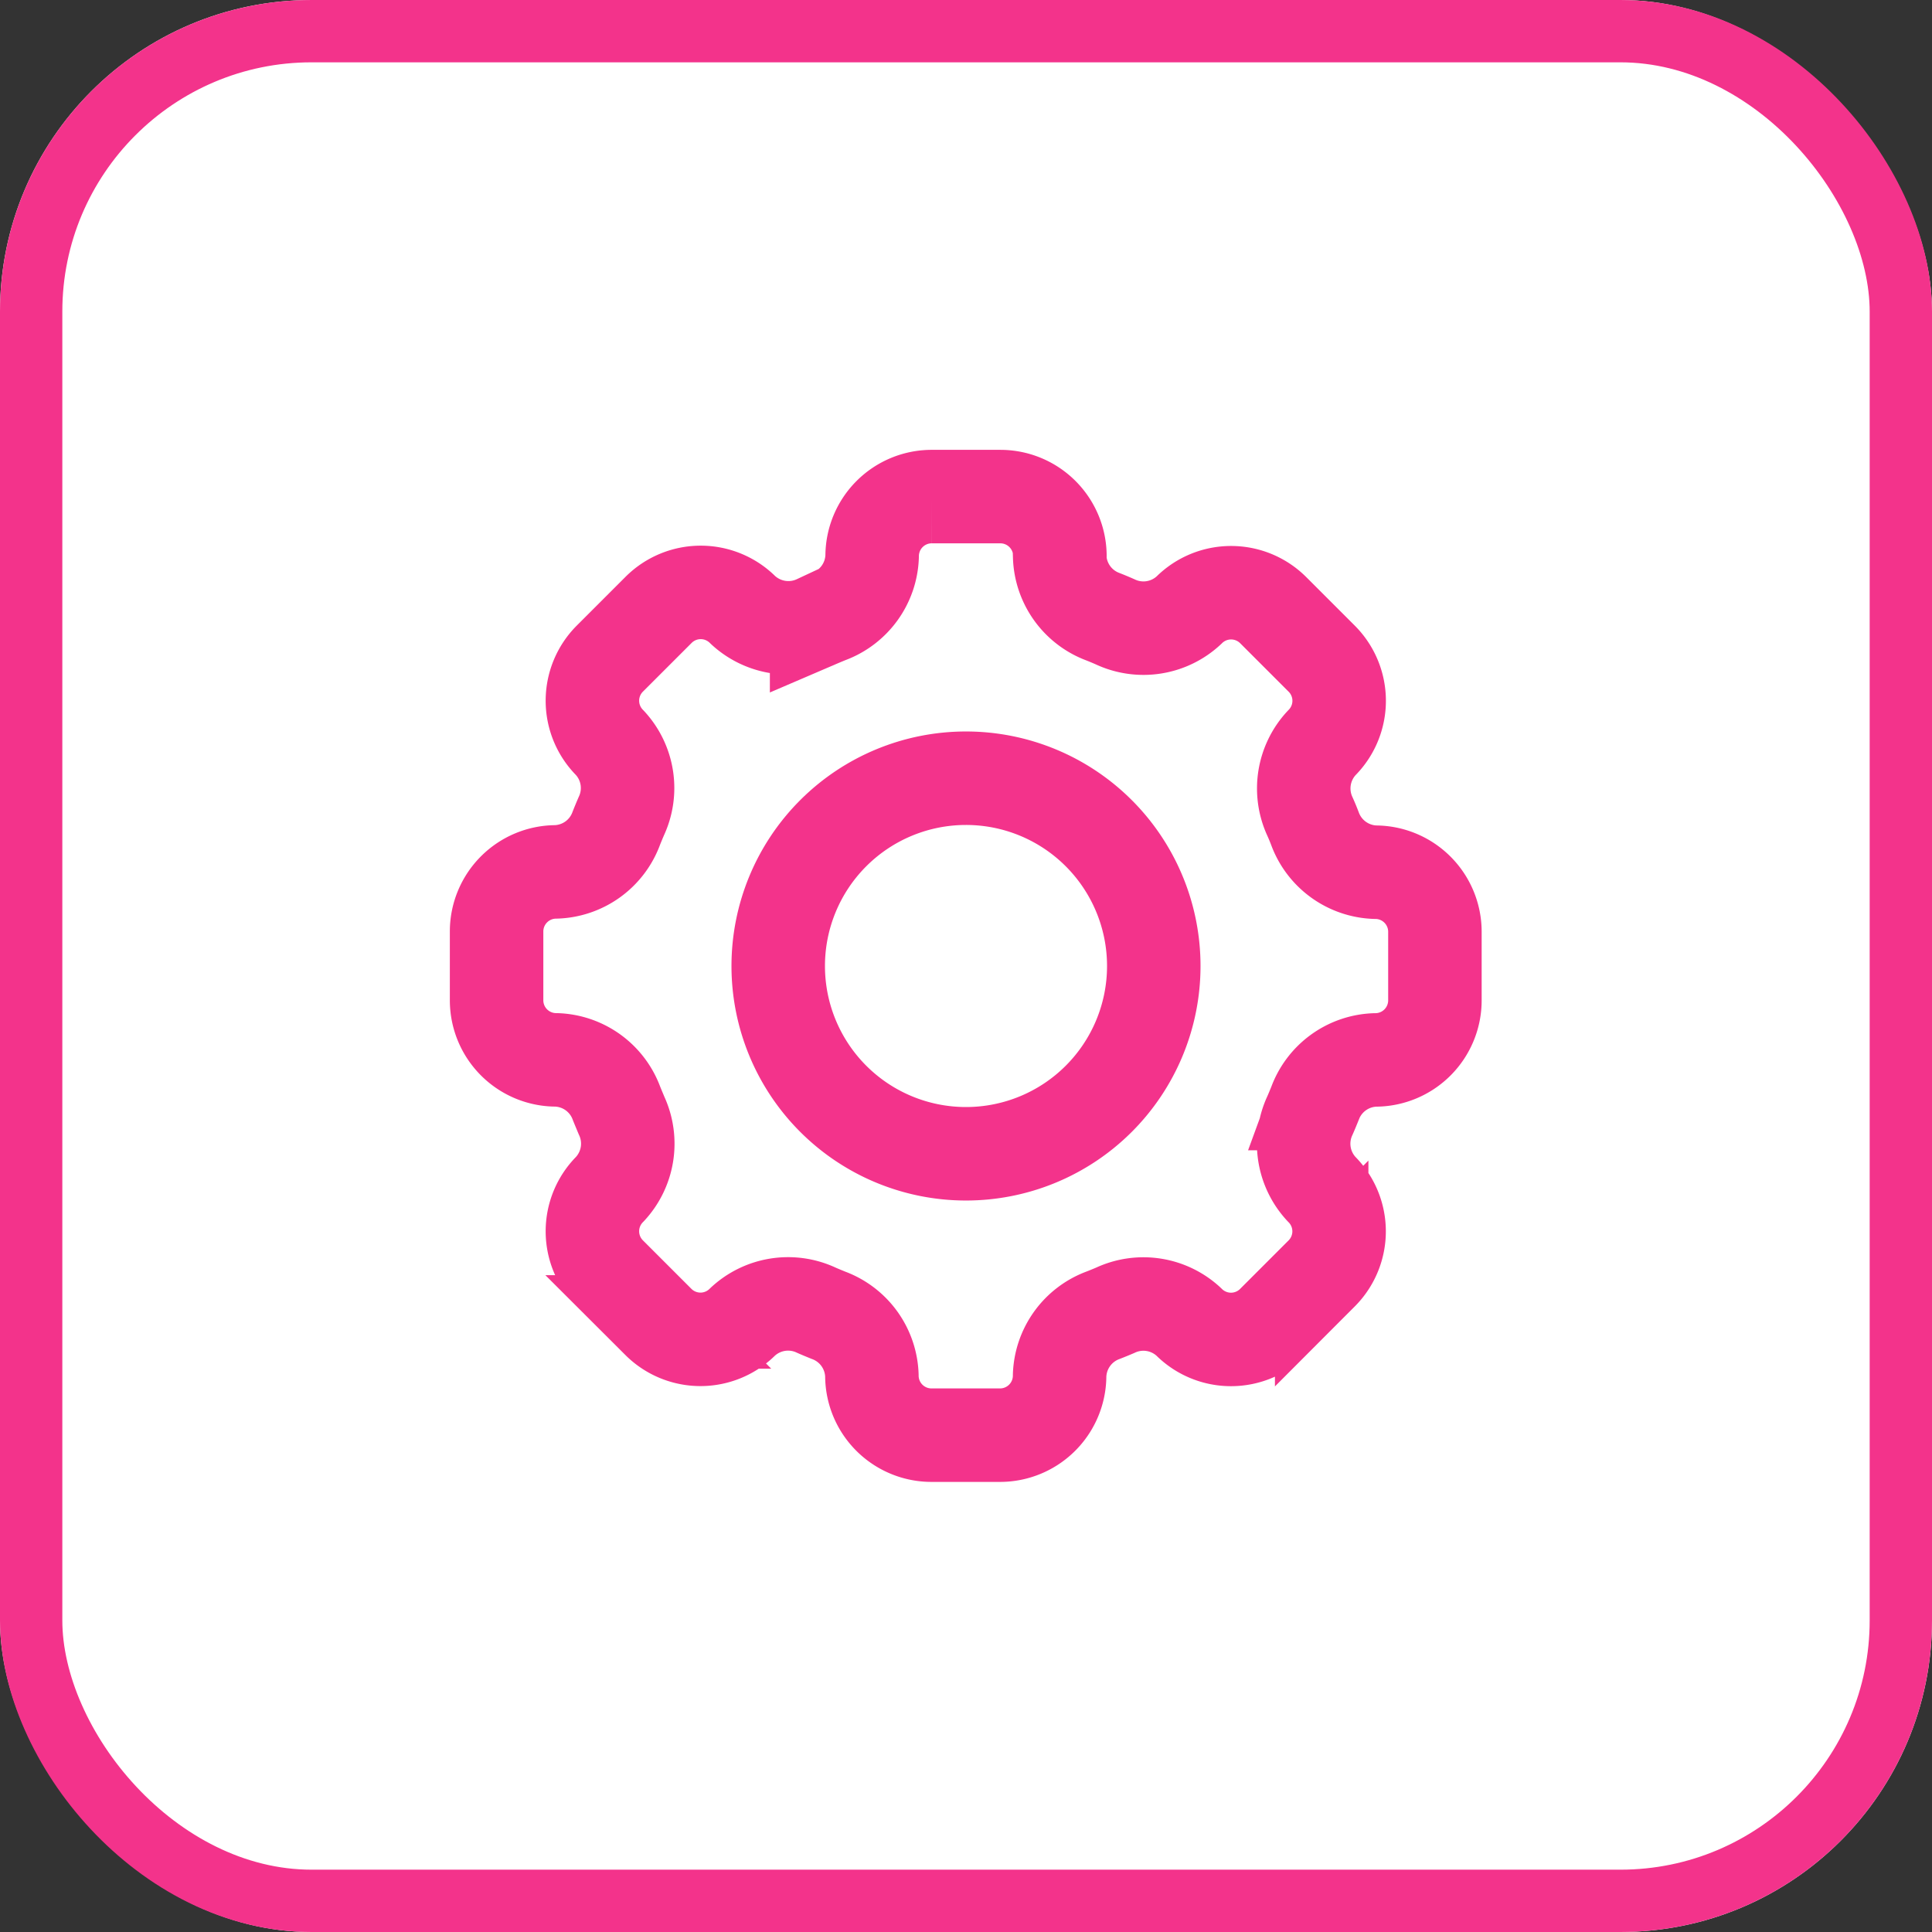
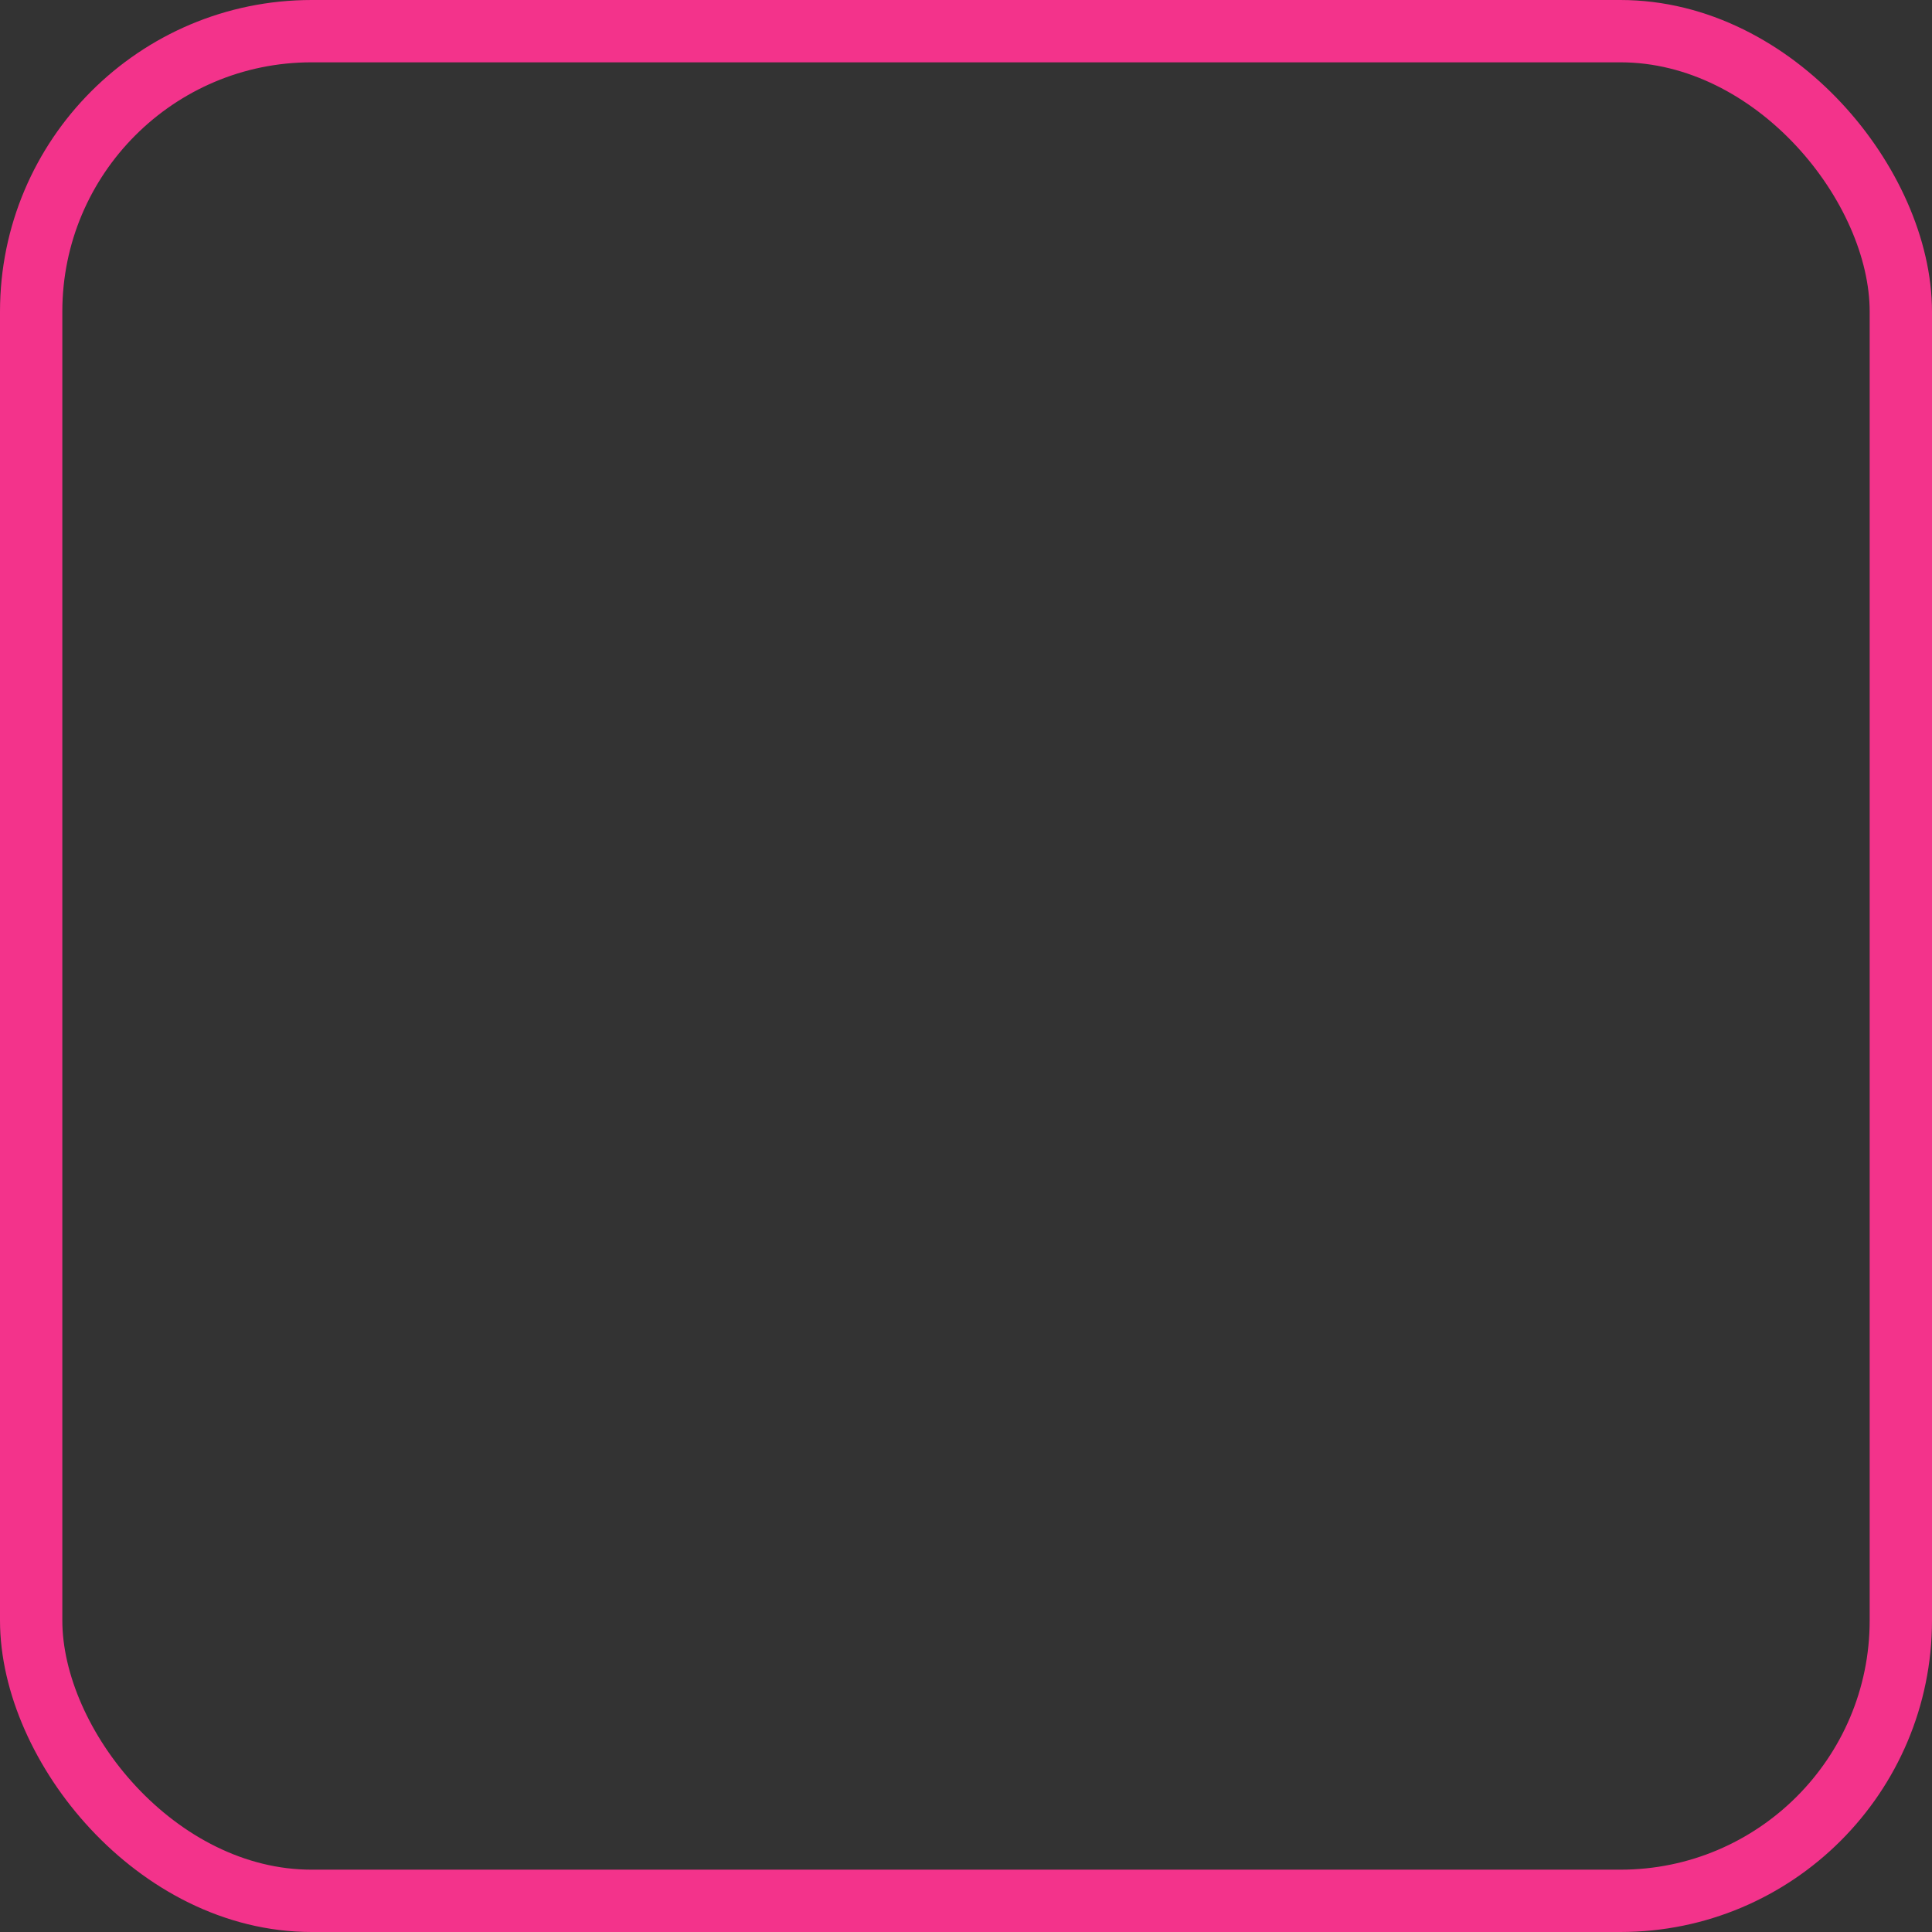
<svg xmlns="http://www.w3.org/2000/svg" width="31" height="31" viewBox="0 0 31 31">
  <rect x="0" y="0" width="31" height="31" fill="#333333" stroke="none" />
  <g id="Group_693" data-name="Group 693" transform="translate(-16 -77)">
    <g id="Rectangle_159" data-name="Rectangle 159" transform="translate(16 77)" fill="#fff" stroke="#f3338b" stroke-width="1">
-       <rect width="31" height="31" rx="5" stroke="none" />
      <rect x="0.5" y="0.5" width="30" height="30" rx="4.5" fill="none" />
    </g>
    <g id="Icon_akar-gear" data-name="Icon akar-gear" transform="translate(20.968 81.968)">
-       <path id="Path_142" data-name="Path 142" d="M12.039,3.956A.956.956,0,0,0,11.083,3h-1.1a.956.956,0,0,0-.957.956,1.067,1.067,0,0,1-.7.969c-.064.026-.128.053-.191.08a1.07,1.07,0,0,1-1.184-.188.956.956,0,0,0-1.351,0L4.817,5.6a.956.956,0,0,0,0,1.351A1.066,1.066,0,0,1,5,8.131q-.041.095-.079.191a1.067,1.067,0,0,1-.969.7A.956.956,0,0,0,3,9.982v1.1a.956.956,0,0,0,.956.956,1.067,1.067,0,0,1,.969.7c.026.064.053.128.079.191a1.069,1.069,0,0,1-.187,1.184.956.956,0,0,0,0,1.351l.779.779a.956.956,0,0,0,1.351,0,1.067,1.067,0,0,1,1.184-.188c.063.028.127.054.191.08a1.067,1.067,0,0,1,.7.969.956.956,0,0,0,.956.956h1.1a.956.956,0,0,0,.956-.956,1.068,1.068,0,0,1,.7-.969c.064-.025.128-.051.191-.078a1.066,1.066,0,0,1,1.183.187.956.956,0,0,0,1.352,0l.779-.779a.956.956,0,0,0,0-1.351,1.067,1.067,0,0,1-.188-1.184c.028-.063.054-.127.08-.191a1.067,1.067,0,0,1,.969-.7.956.956,0,0,0,.956-.956v-1.1a.956.956,0,0,0-.956-.956,1.068,1.068,0,0,1-.969-.7q-.038-.1-.079-.191a1.07,1.07,0,0,1,.188-1.184.956.956,0,0,0,0-1.351l-.779-.779a.956.956,0,0,0-1.351,0,1.067,1.067,0,0,1-1.184.188q-.095-.042-.191-.08a1.068,1.068,0,0,1-.7-.969Z" fill="none" stroke="#f3338b" stroke-width="1.5" />
-       <path id="Path_143" data-name="Path 143" d="M18.026,15.013A3.013,3.013,0,1,1,15.013,12,3.013,3.013,0,0,1,18.026,15.013Z" transform="translate(-4.481 -4.481)" fill="none" stroke="#f3338b" stroke-width="1.5" />
-     </g>
+       </g>
  </g>
</svg>